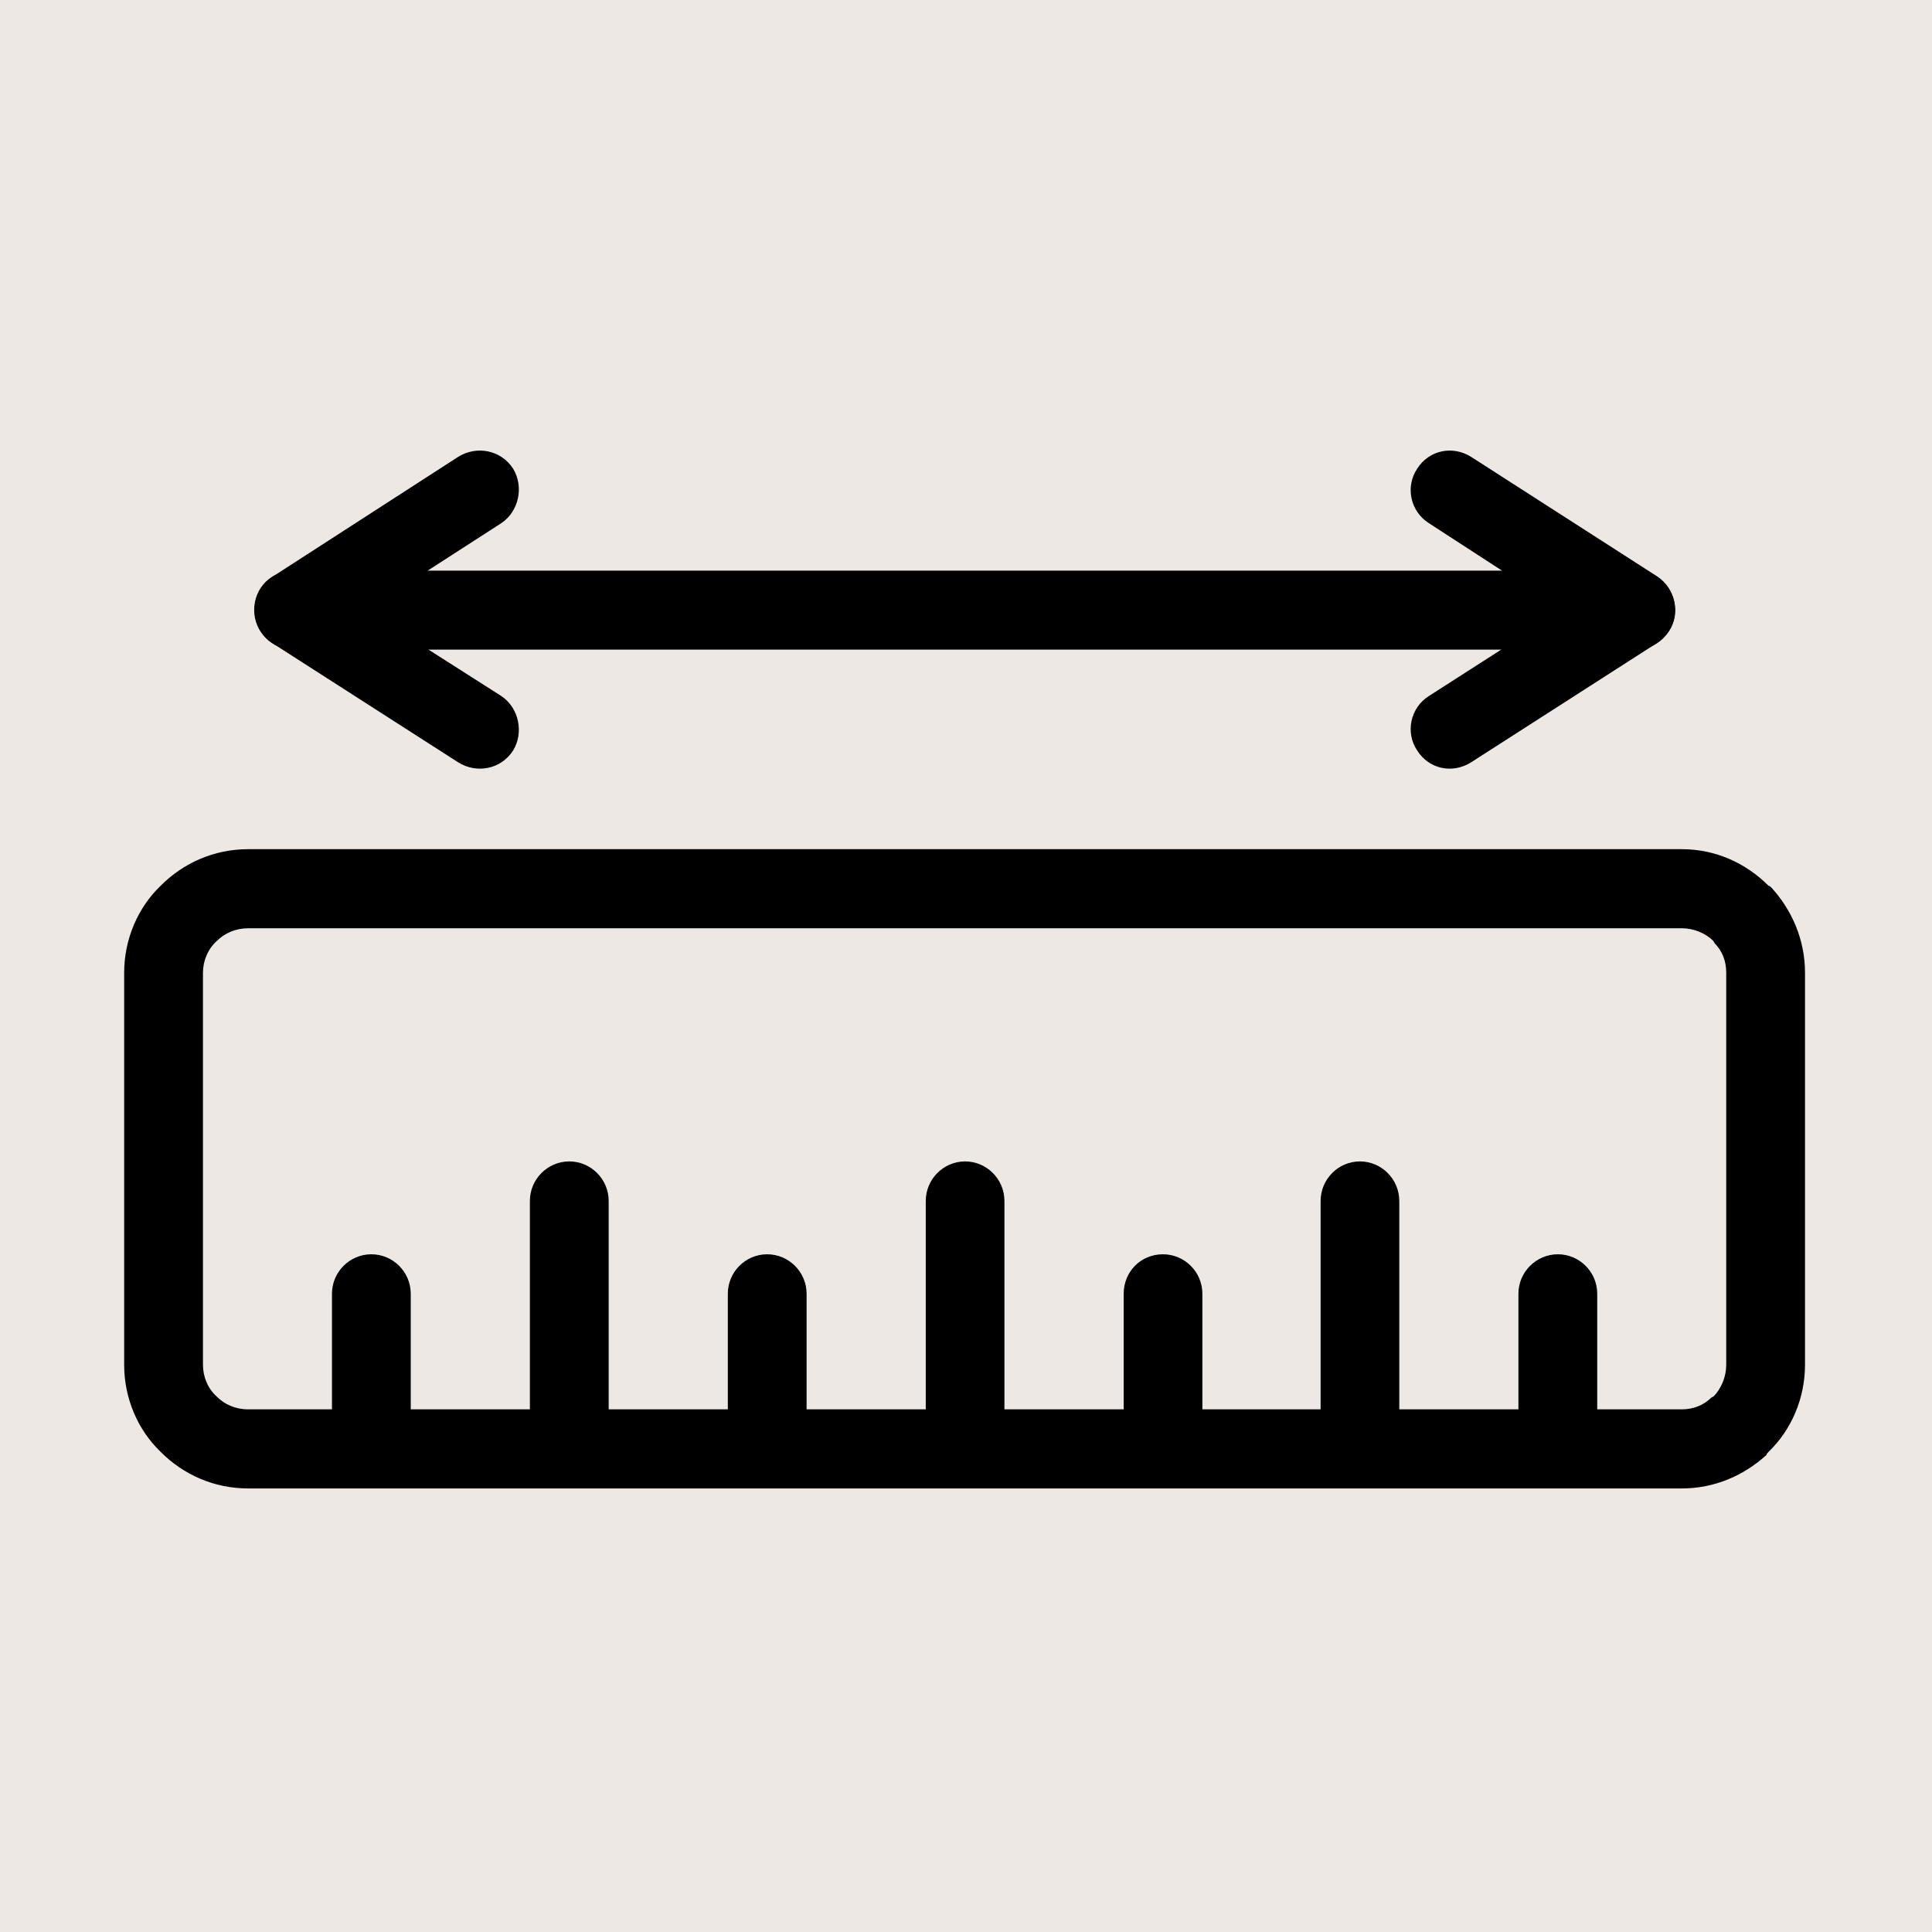
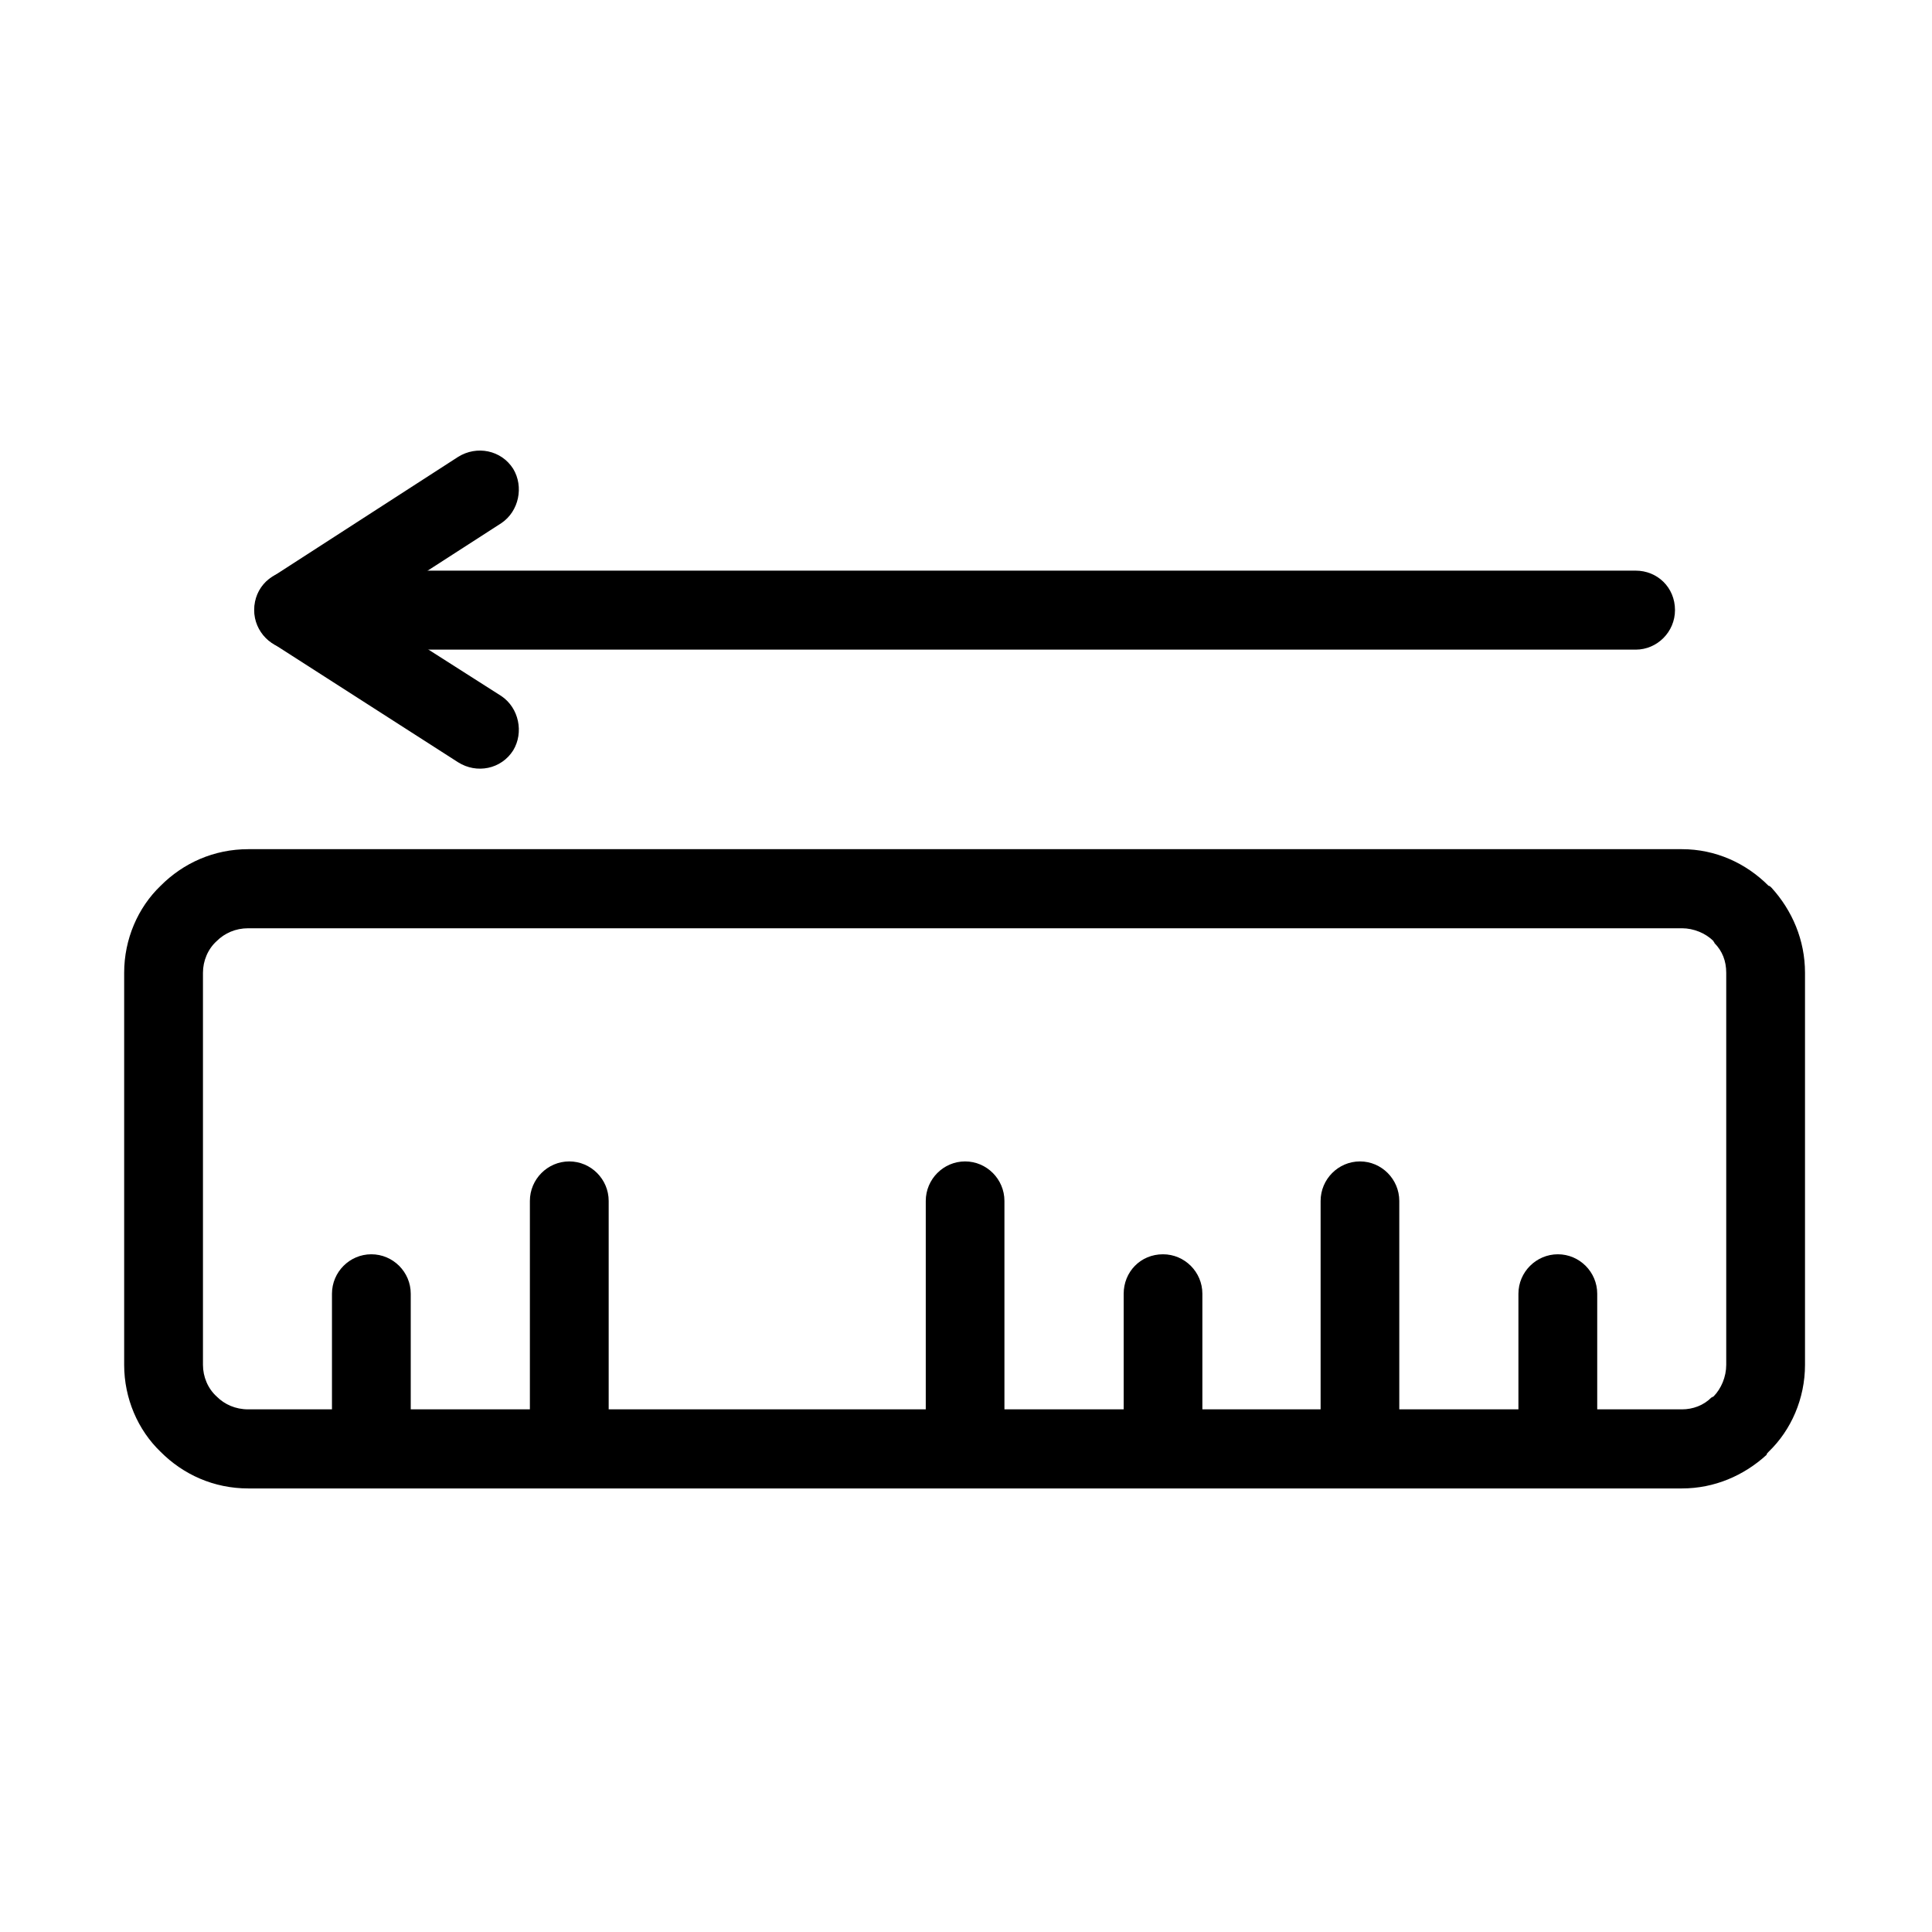
<svg xmlns="http://www.w3.org/2000/svg" width="100" zoomAndPan="magnify" viewBox="0 0 75 75" height="100" preserveAspectRatio="xMidYMid meet" version="1.2">
  <defs>
    <clipPath id="d8dfbefd07">
      <path d="M 4.82 32 L 70.07 32 L 70.07 57.781 L 4.82 57.781 Z M 4.82 32 " />
    </clipPath>
    <clipPath id="e9cc4907a1">
      <path d="M 58 48 L 63 48 L 63 57.781 L 58 57.781 Z M 58 48 " />
    </clipPath>
    <clipPath id="e0534957e3">
      <path d="M 51 45 L 55 45 L 55 57.781 L 51 57.781 Z M 51 45 " />
    </clipPath>
    <clipPath id="3cf94be5f2">
      <path d="M 43 48 L 47 48 L 47 57.781 L 43 57.781 Z M 43 48 " />
    </clipPath>
    <clipPath id="b8e028fb84">
      <path d="M 35 45 L 39 45 L 39 57.781 L 35 57.781 Z M 35 45 " />
    </clipPath>
    <clipPath id="d5df30af40">
      <path d="M 28 48 L 32 48 L 32 57.781 L 28 57.781 Z M 28 48 " />
    </clipPath>
    <clipPath id="ad0d5e7723">
      <path d="M 20 45 L 24 45 L 24 57.781 L 20 57.781 Z M 20 45 " />
    </clipPath>
    <clipPath id="1a4db074d9">
      <path d="M 12 48 L 16 48 L 16 57.781 L 12 57.781 Z M 12 48 " />
    </clipPath>
    <clipPath id="b0e47f5f43">
-       <path d="M 54 17.281 L 66 17.281 L 66 30 L 54 30 Z M 54 17.281 " />
-     </clipPath>
+       </clipPath>
    <clipPath id="ee257aa91c">
      <path d="M 9 17.281 L 21 17.281 L 21 30 L 9 30 Z M 9 17.281 " />
    </clipPath>
  </defs>
  <g id="6255e3b801">
    <rect x="0" width="75" y="0" height="75" style="fill:#ffffff;fill-opacity:1;stroke:none;" />
-     <rect x="0" width="75" y="0" height="75" style="fill:#ede8e3;fill-opacity:1;stroke:none;" />
    <g clip-rule="nonzero" clip-path="url(#d8dfbefd07)">
      <path style=" stroke:none;fill-rule:nonzero;fill:#000000;fill-opacity:1;" d="M 70.07 37.762 L 70.07 52.984 C 70.07 54.289 69.535 55.516 68.656 56.359 L 67.586 55.285 L 68.656 56.359 C 68.617 56.398 68.578 56.438 68.578 56.477 C 67.699 57.281 66.555 57.781 65.293 57.781 L 9.637 57.781 C 8.301 57.781 7.113 57.242 6.234 56.359 C 5.355 55.516 4.82 54.289 4.82 52.984 L 4.82 37.762 C 4.82 36.457 5.355 35.23 6.234 34.387 C 7.113 33.504 8.301 32.965 9.637 32.965 L 65.293 32.965 C 66.594 32.965 67.777 33.504 68.656 34.387 L 67.586 35.457 L 68.656 34.387 C 68.695 34.387 68.734 34.422 68.77 34.461 C 69.574 35.344 70.07 36.496 70.07 37.762 Z M 67.012 52.984 L 67.012 37.762 C 67.012 37.301 66.859 36.918 66.555 36.609 C 66.555 36.57 66.516 36.57 66.516 36.531 C 66.211 36.227 65.75 36.035 65.293 36.035 L 9.637 36.035 C 9.141 36.035 8.719 36.227 8.414 36.531 C 8.07 36.84 7.879 37.301 7.879 37.762 L 7.879 52.984 C 7.879 53.445 8.07 53.906 8.414 54.215 C 8.719 54.52 9.141 54.711 9.637 54.711 L 65.293 54.711 C 65.715 54.711 66.133 54.559 66.438 54.25 C 66.477 54.25 66.477 54.215 66.516 54.215 C 66.82 53.906 67.012 53.445 67.012 52.984 Z M 67.012 52.984 " />
    </g>
    <g clip-rule="nonzero" clip-path="url(#e9cc4907a1)">
      <path style=" stroke:none;fill-rule:nonzero;fill:#000000;fill-opacity:1;" d="M 58.945 56.246 C 58.945 57.09 59.637 57.781 60.477 57.781 C 61.316 57.781 62.004 57.09 62.004 56.246 L 62.004 50.223 C 62.004 49.379 61.316 48.691 60.477 48.691 C 59.637 48.691 58.945 49.379 58.945 50.223 Z M 58.945 56.246 " />
    </g>
    <g clip-rule="nonzero" clip-path="url(#e0534957e3)">
      <path style=" stroke:none;fill-rule:nonzero;fill:#000000;fill-opacity:1;" d="M 51.266 56.246 C 51.266 57.09 51.953 57.781 52.793 57.781 C 53.633 57.781 54.32 57.09 54.32 56.246 L 54.32 46.621 C 54.32 45.777 53.633 45.086 52.793 45.086 C 51.953 45.086 51.266 45.777 51.266 46.621 Z M 51.266 56.246 " />
    </g>
    <g clip-rule="nonzero" clip-path="url(#3cf94be5f2)">
      <path style=" stroke:none;fill-rule:nonzero;fill:#000000;fill-opacity:1;" d="M 43.621 56.246 C 43.621 57.09 44.27 57.781 45.148 57.781 C 45.988 57.781 46.676 57.09 46.676 56.246 L 46.676 50.223 C 46.676 49.379 45.988 48.691 45.148 48.691 C 44.27 48.691 43.621 49.379 43.621 50.223 Z M 43.621 56.246 " />
    </g>
    <g clip-rule="nonzero" clip-path="url(#b8e028fb84)">
      <path style=" stroke:none;fill-rule:nonzero;fill:#000000;fill-opacity:1;" d="M 35.938 56.246 C 35.938 57.09 36.625 57.781 37.465 57.781 C 38.305 57.781 38.992 57.09 38.992 56.246 L 38.992 46.621 C 38.992 45.777 38.305 45.086 37.465 45.086 C 36.625 45.086 35.938 45.777 35.938 46.621 Z M 35.938 56.246 " />
    </g>
    <g clip-rule="nonzero" clip-path="url(#d5df30af40)">
-       <path style=" stroke:none;fill-rule:nonzero;fill:#000000;fill-opacity:1;" d="M 28.254 56.246 C 28.254 57.09 28.941 57.781 29.781 57.781 C 30.621 57.781 31.312 57.09 31.312 56.246 L 31.312 50.223 C 31.312 49.379 30.621 48.691 29.781 48.691 C 28.941 48.691 28.254 49.379 28.254 50.223 Z M 28.254 56.246 " />
-     </g>
+       </g>
    <g clip-rule="nonzero" clip-path="url(#ad0d5e7723)">
      <path style=" stroke:none;fill-rule:nonzero;fill:#000000;fill-opacity:1;" d="M 20.57 56.246 C 20.57 57.09 21.258 57.781 22.098 57.781 C 22.941 57.781 23.629 57.09 23.629 56.246 L 23.629 46.621 C 23.629 45.777 22.941 45.086 22.098 45.086 C 21.258 45.086 20.57 45.777 20.57 46.621 Z M 20.57 56.246 " />
    </g>
    <g clip-rule="nonzero" clip-path="url(#1a4db074d9)">
      <path style=" stroke:none;fill-rule:nonzero;fill:#000000;fill-opacity:1;" d="M 12.887 56.246 C 12.887 57.09 13.574 57.781 14.414 57.781 C 15.258 57.781 15.945 57.09 15.945 56.246 L 15.945 50.223 C 15.945 49.379 15.258 48.691 14.414 48.691 C 13.574 48.691 12.887 49.379 12.887 50.223 Z M 12.887 56.246 " />
    </g>
    <path style=" stroke:none;fill-rule:nonzero;fill:#000000;fill-opacity:1;" d="M 11.395 22.152 C 10.555 22.152 9.867 22.801 9.867 23.684 C 9.867 24.527 10.555 25.219 11.395 25.219 L 63.496 25.219 C 64.336 25.219 65.023 24.527 65.023 23.684 C 65.023 22.801 64.336 22.152 63.496 22.152 Z M 11.395 22.152 " />
    <g clip-rule="nonzero" clip-path="url(#b0e47f5f43)">
      <path style=" stroke:none;fill-rule:nonzero;fill:#000000;fill-opacity:1;" d="M 57.113 17.738 C 56.387 17.281 55.469 17.473 55.012 18.199 C 54.551 18.891 54.742 19.848 55.469 20.309 L 60.668 23.684 L 55.469 27.02 C 54.742 27.48 54.551 28.441 55.012 29.129 C 55.469 29.859 56.387 30.051 57.113 29.59 L 64.223 25.027 C 64.453 24.875 64.645 24.719 64.797 24.488 C 65.254 23.801 65.023 22.84 64.336 22.379 L 63.496 23.684 L 64.336 22.379 Z M 57.113 17.738 " />
    </g>
    <g clip-rule="nonzero" clip-path="url(#ee257aa91c)">
      <path style=" stroke:none;fill-rule:nonzero;fill:#000000;fill-opacity:1;" d="M 19.461 20.309 C 20.148 19.848 20.34 18.891 19.922 18.199 C 19.461 17.473 18.508 17.281 17.781 17.738 L 10.594 22.379 L 11.395 23.684 L 10.594 22.379 C 9.867 22.84 9.676 23.801 10.133 24.488 C 10.25 24.719 10.441 24.875 10.668 25.027 L 17.781 29.59 C 18.508 30.051 19.461 29.859 19.922 29.129 C 20.34 28.441 20.148 27.48 19.461 27.02 L 14.227 23.684 Z M 19.461 20.309 " />
    </g>
  </g>
</svg>